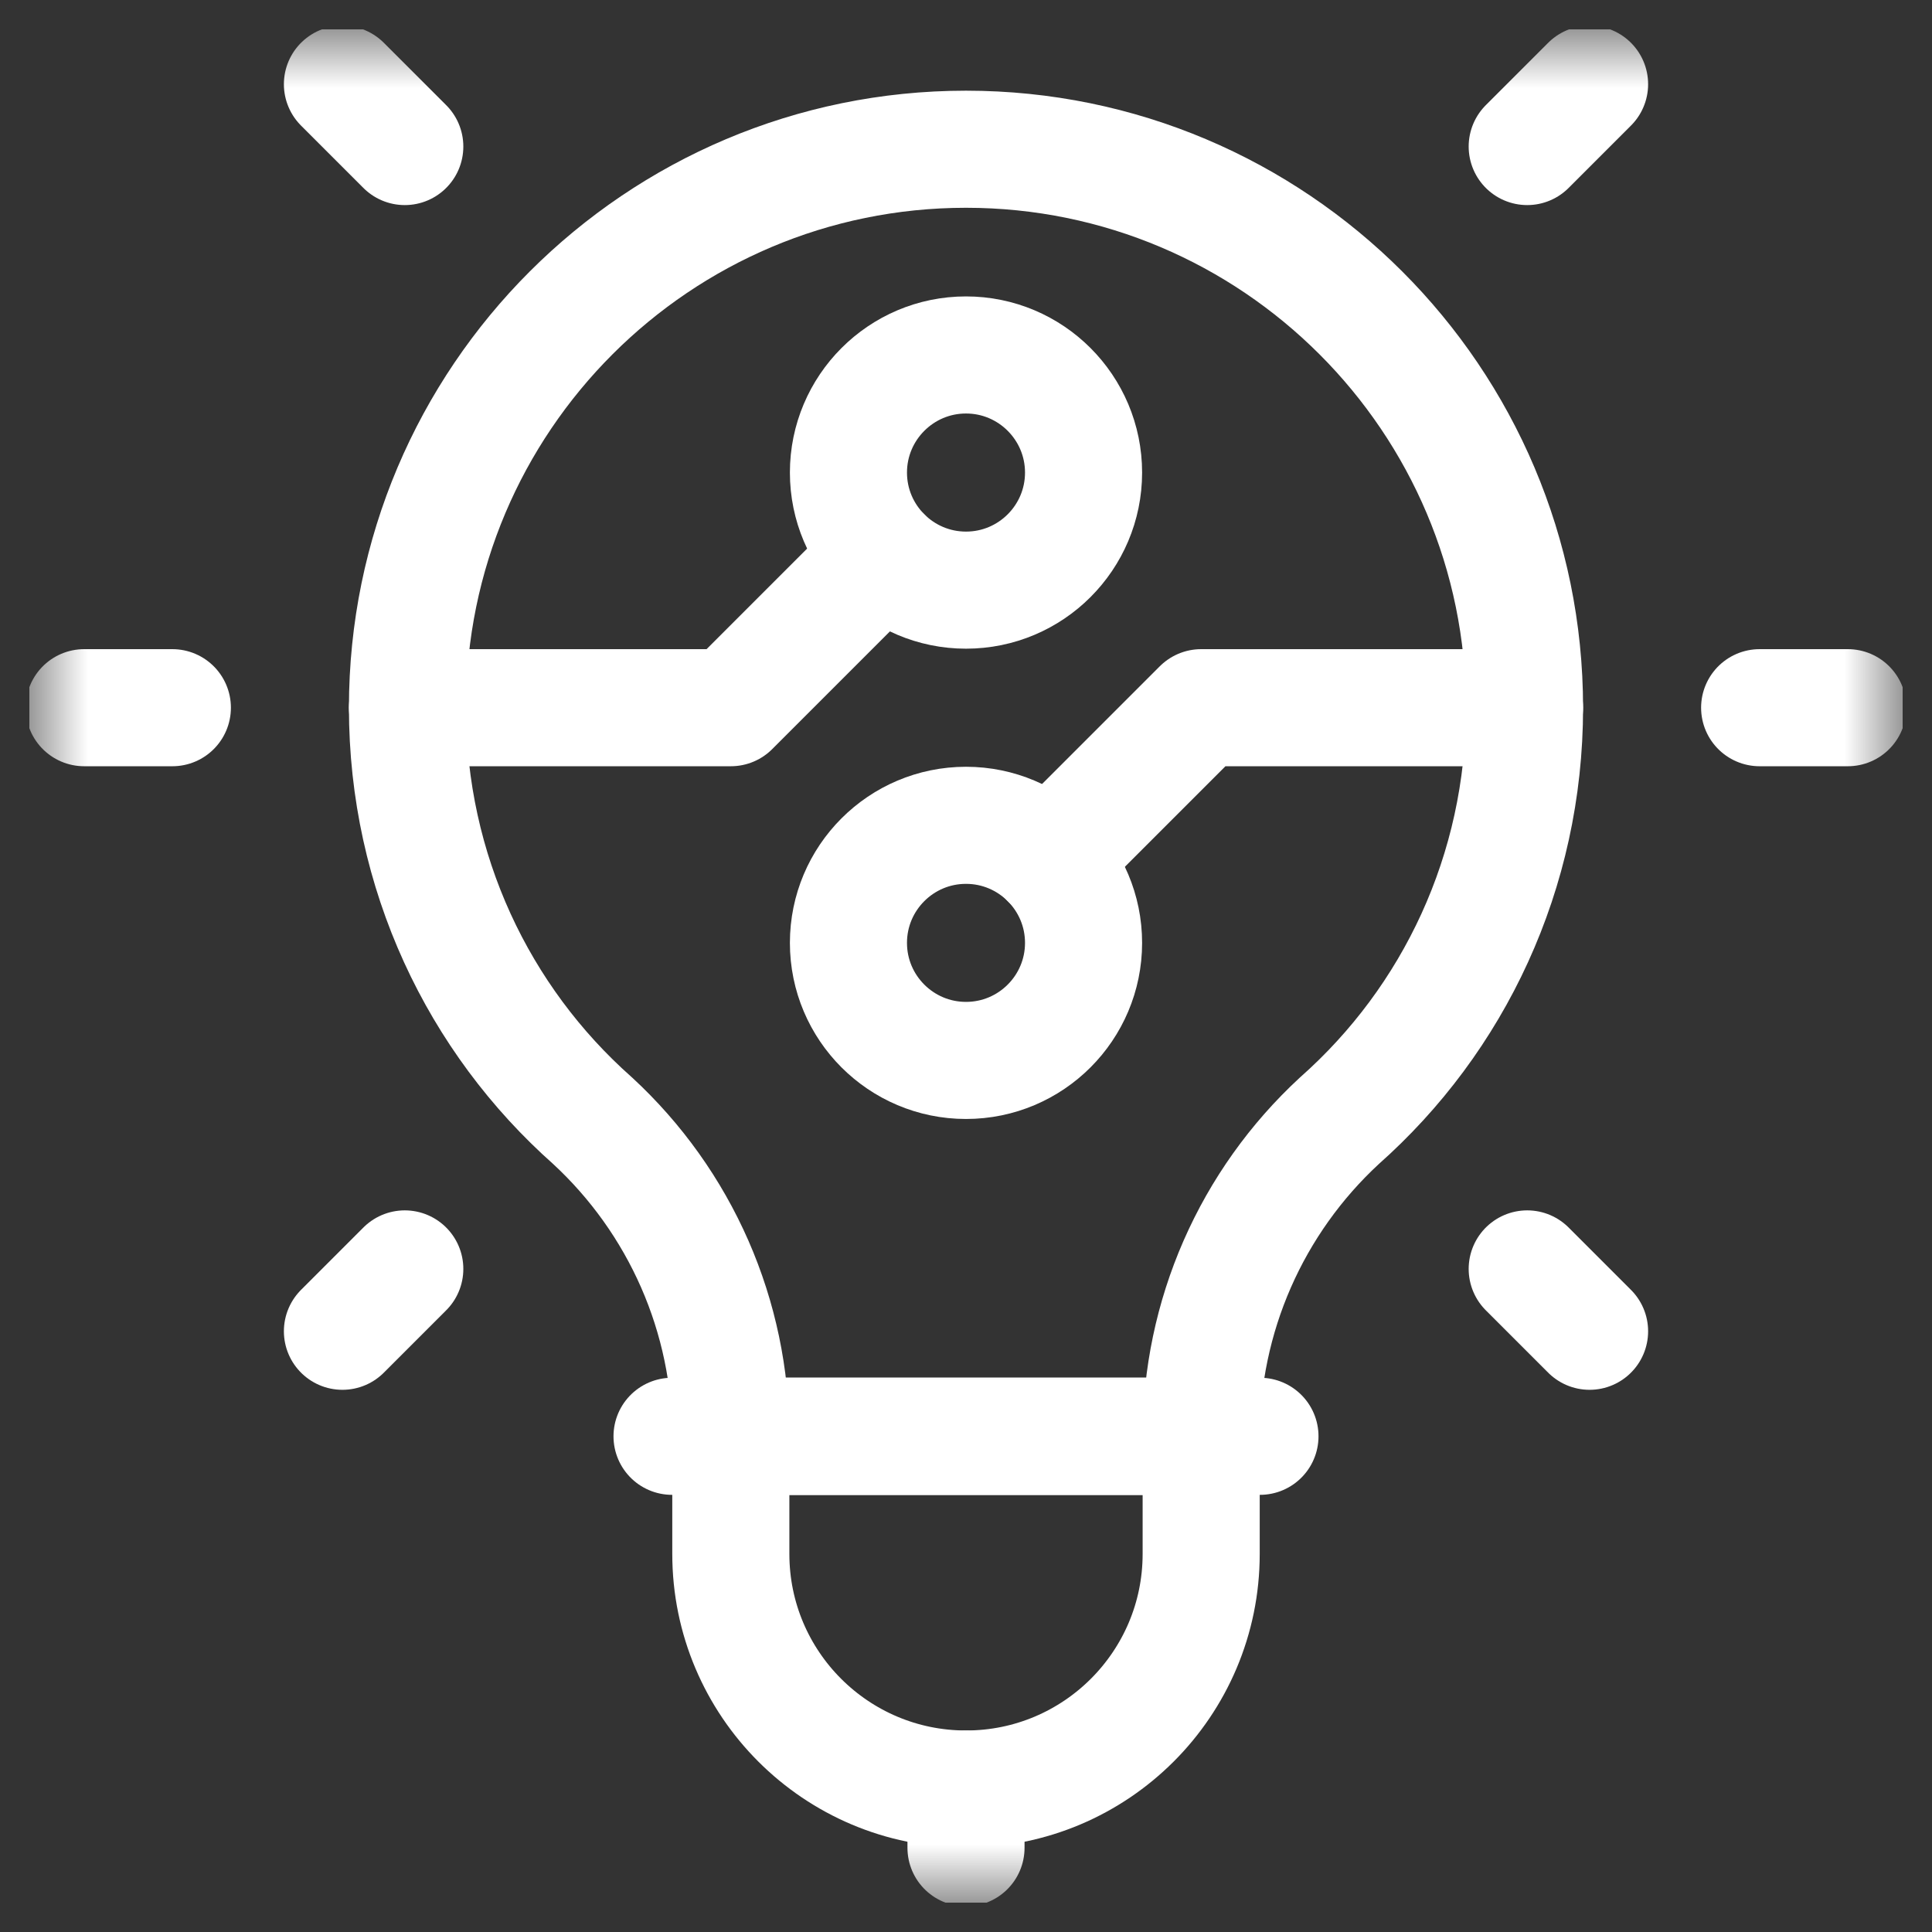
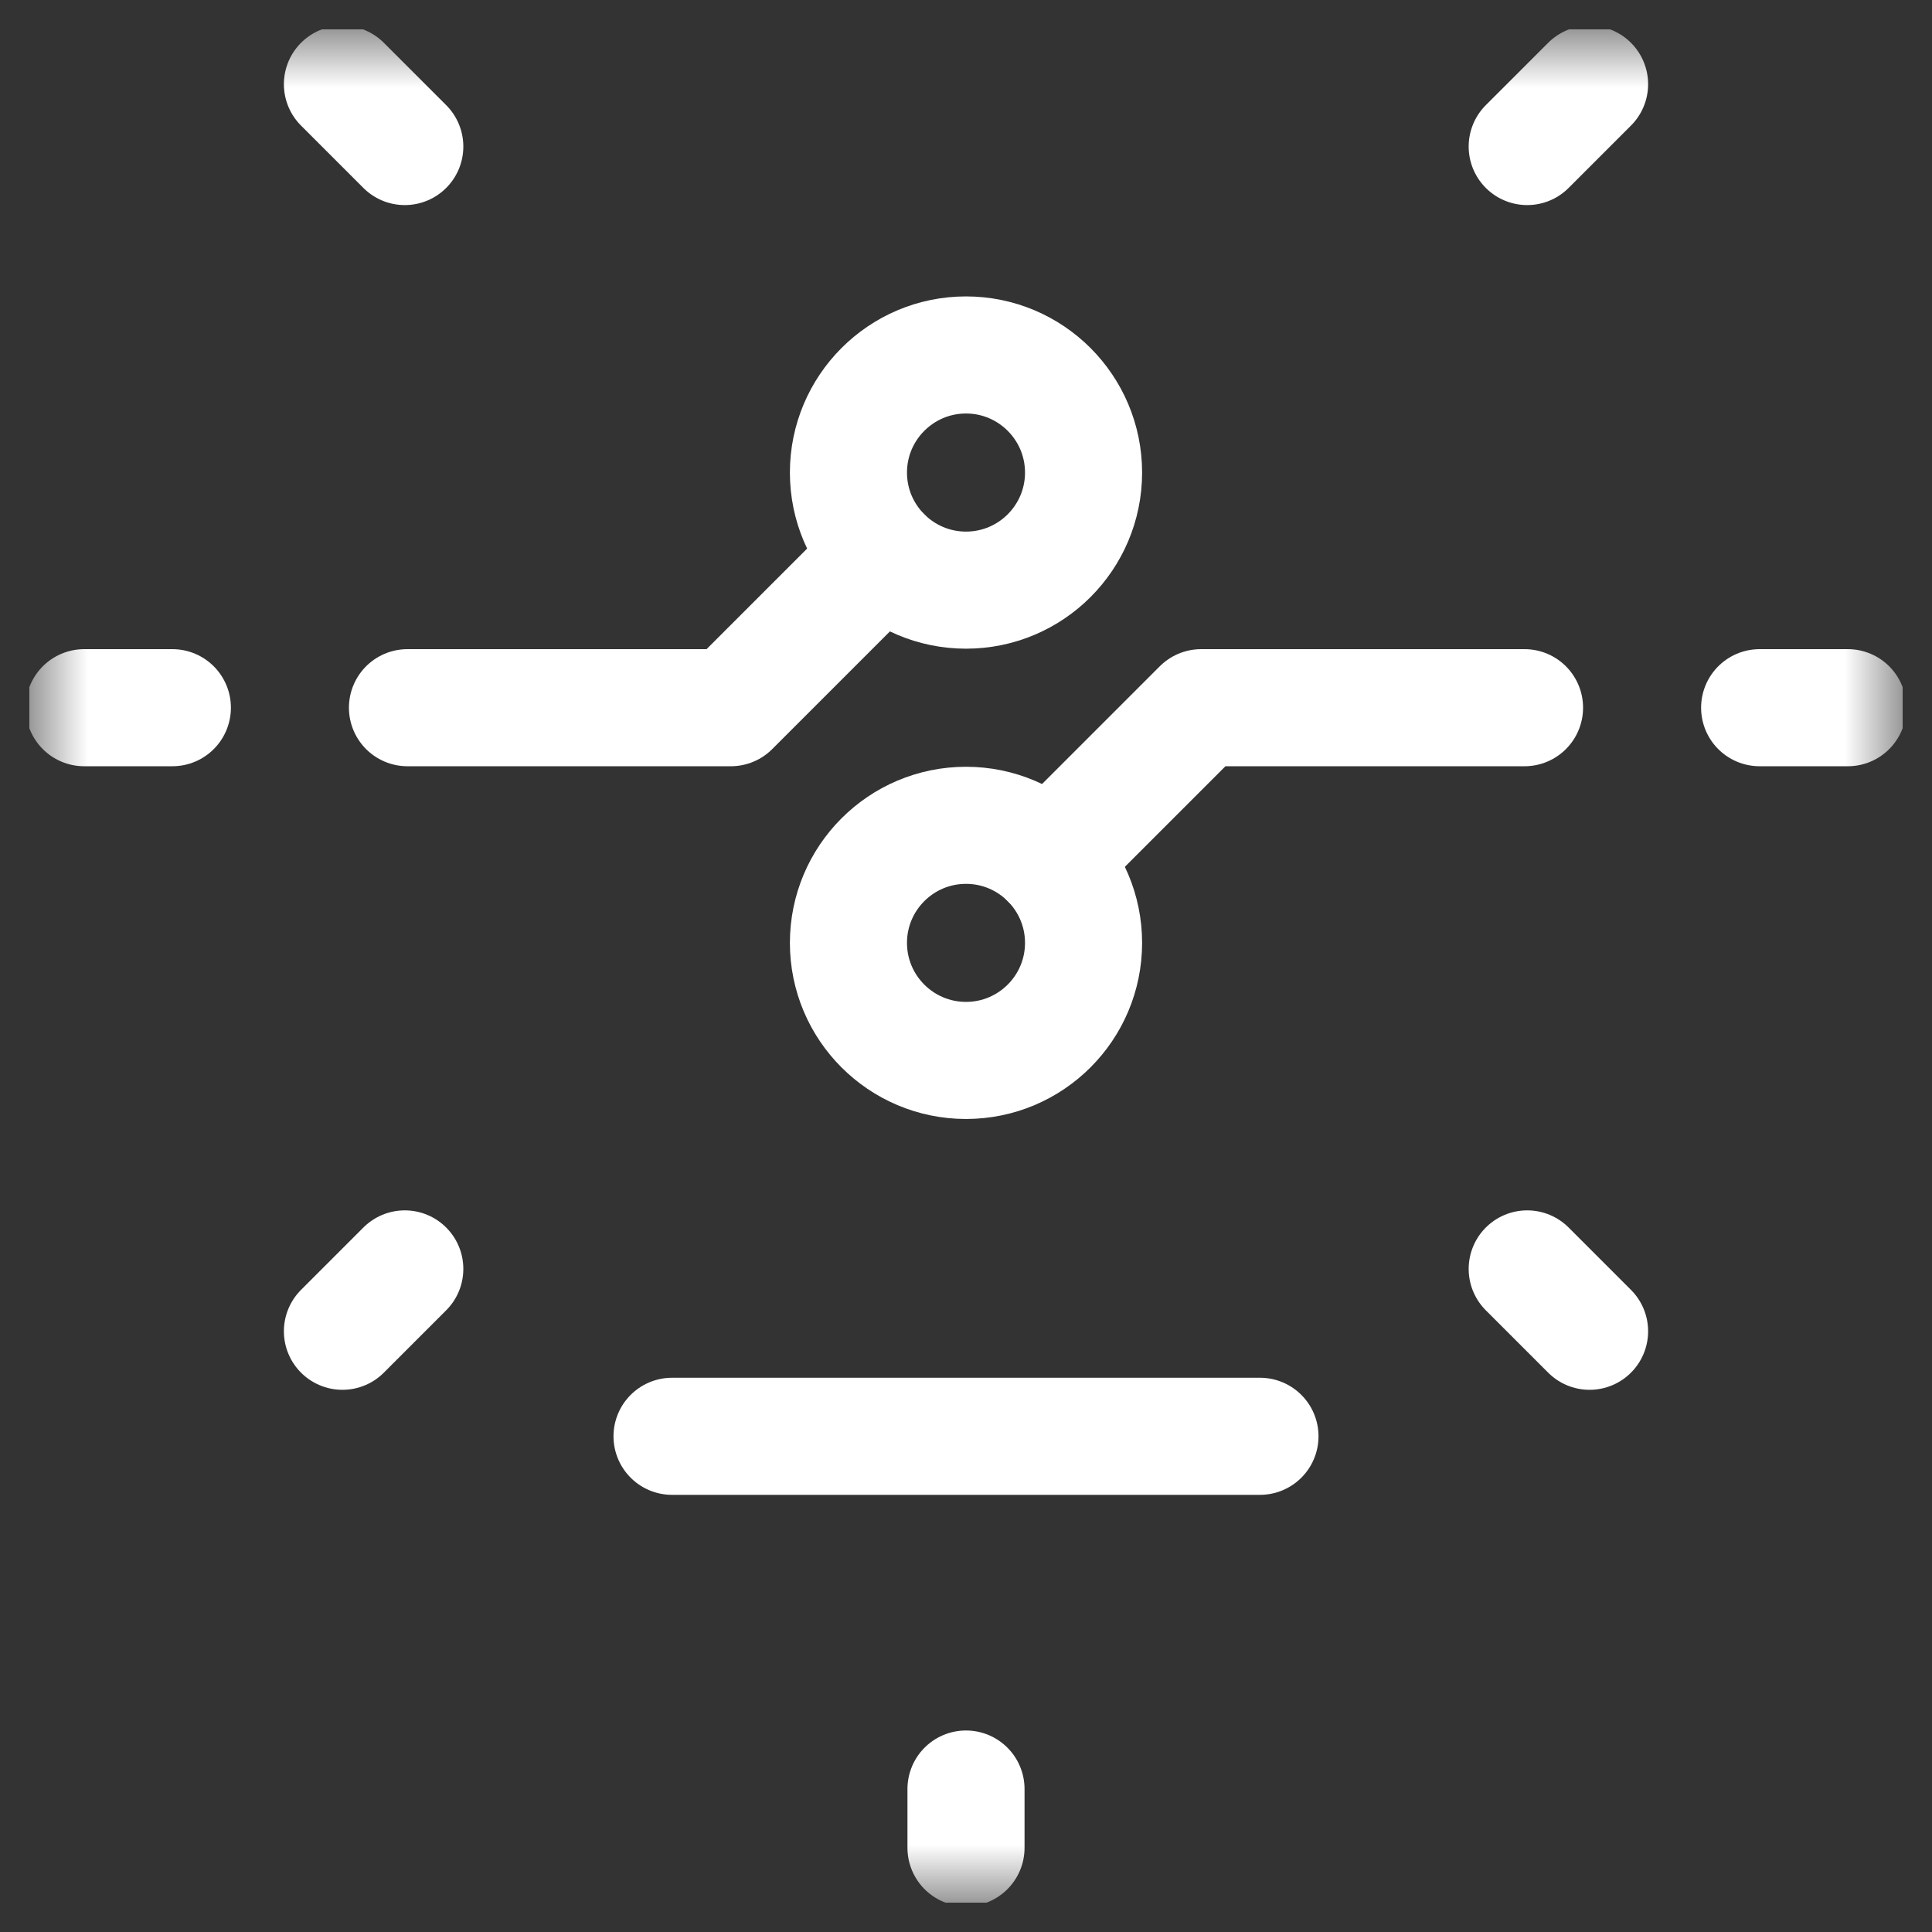
<svg xmlns="http://www.w3.org/2000/svg" width="33" height="33" viewBox="0 0 33 33" fill="none">
  <rect x="0" y="0" width="33" height="33" fill="#333333" stroke="none" />
  <g clip-path="url(#clip0_2081_269)">
    <mask id="mask0_2081_269" style="mask-type:luminance" maskUnits="userSpaceOnUse" x="0" y="0" width="33" height="33">
      <path d="M31.5 31.5V1.5H1.5V31.5H31.5Z" fill="white" stroke="white" stroke-width="2" />
    </mask>
    <g mask="url(#mask0_2081_269)">
      <path d="M18.508 8.072C18.508 9.18 17.609 10.08 16.5 10.08C15.392 10.08 14.492 9.18 14.492 8.072C14.492 6.964 15.392 6.063 16.5 6.063C17.609 6.063 18.508 6.964 18.508 8.072Z" stroke="white" stroke-width="2" stroke-miterlimit="10" stroke-linecap="round" stroke-linejoin="round" />
      <path d="M14.492 16.105C14.492 14.997 15.391 14.097 16.5 14.097C17.609 14.097 18.508 14.997 18.508 16.105C18.508 17.213 17.609 18.113 16.5 18.113C15.391 18.113 14.492 17.213 14.492 16.105Z" stroke="white" stroke-width="2" stroke-miterlimit="10" stroke-linecap="round" stroke-linejoin="round" />
      <path d="M15.08 9.491L12.483 12.088H6.96" stroke="white" stroke-width="2" stroke-miterlimit="10" stroke-linecap="round" stroke-linejoin="round" />
      <path d="M17.92 14.685L20.517 12.088H26.04" stroke="white" stroke-width="2" stroke-miterlimit="10" stroke-linecap="round" stroke-linejoin="round" />
      <path d="M2.944 12.088H1.438" stroke="white" stroke-width="2" stroke-miterlimit="10" stroke-linecap="round" stroke-linejoin="round" />
      <path d="M31.562 12.088H30.056" stroke="white" stroke-width="2" stroke-miterlimit="10" stroke-linecap="round" stroke-linejoin="round" />
      <path d="M6.914 2.503L5.849 1.438" stroke="white" stroke-width="2" stroke-miterlimit="10" stroke-linecap="round" stroke-linejoin="round" />
      <path d="M27.151 22.739L26.086 21.674" stroke="white" stroke-width="2" stroke-miterlimit="10" stroke-linecap="round" stroke-linejoin="round" />
      <path d="M6.914 21.674L5.849 22.739" stroke="white" stroke-width="2" stroke-miterlimit="10" stroke-linecap="round" stroke-linejoin="round" />
      <path d="M27.151 1.438L26.086 2.503" stroke="white" stroke-width="2" stroke-miterlimit="10" stroke-linecap="round" stroke-linejoin="round" />
-       <path d="M16.5 24.533H12.483V24.532C12.483 23.52 12.273 22.518 11.867 21.591C11.46 20.663 10.866 19.83 10.122 19.143C8.174 17.417 6.96 14.893 6.96 12.088C6.96 6.823 11.235 2.549 16.5 2.549M16.5 24.533H20.517V24.532C20.517 23.52 20.727 22.518 21.133 21.591C21.54 20.663 22.134 19.83 22.878 19.143C24.827 17.417 26.04 14.893 26.04 12.088C26.04 6.823 21.765 2.549 16.5 2.549" stroke="white" stroke-width="2" stroke-miterlimit="10" stroke-linecap="round" stroke-linejoin="round" />
-       <path d="M20.517 24.533H12.483V26.542C12.483 28.76 14.282 30.558 16.5 30.558C18.718 30.558 20.517 28.76 20.517 26.542V24.533Z" stroke="white" stroke-width="2" stroke-miterlimit="10" stroke-linecap="round" stroke-linejoin="round" />
      <path d="M16.5 30.558V31.562" stroke="white" stroke-width="2" stroke-miterlimit="10" stroke-linecap="round" stroke-linejoin="round" />
      <path d="M11.479 24.533H21.521" stroke="white" stroke-width="2" stroke-miterlimit="10" stroke-linecap="round" stroke-linejoin="round" />
    </g>
  </g>
  <defs>
    <clipPath id="clip0_2081_269">
      <rect width="32" height="32" fill="white" transform="translate(0.5 0.5)" />
    </clipPath>
  </defs>
</svg>